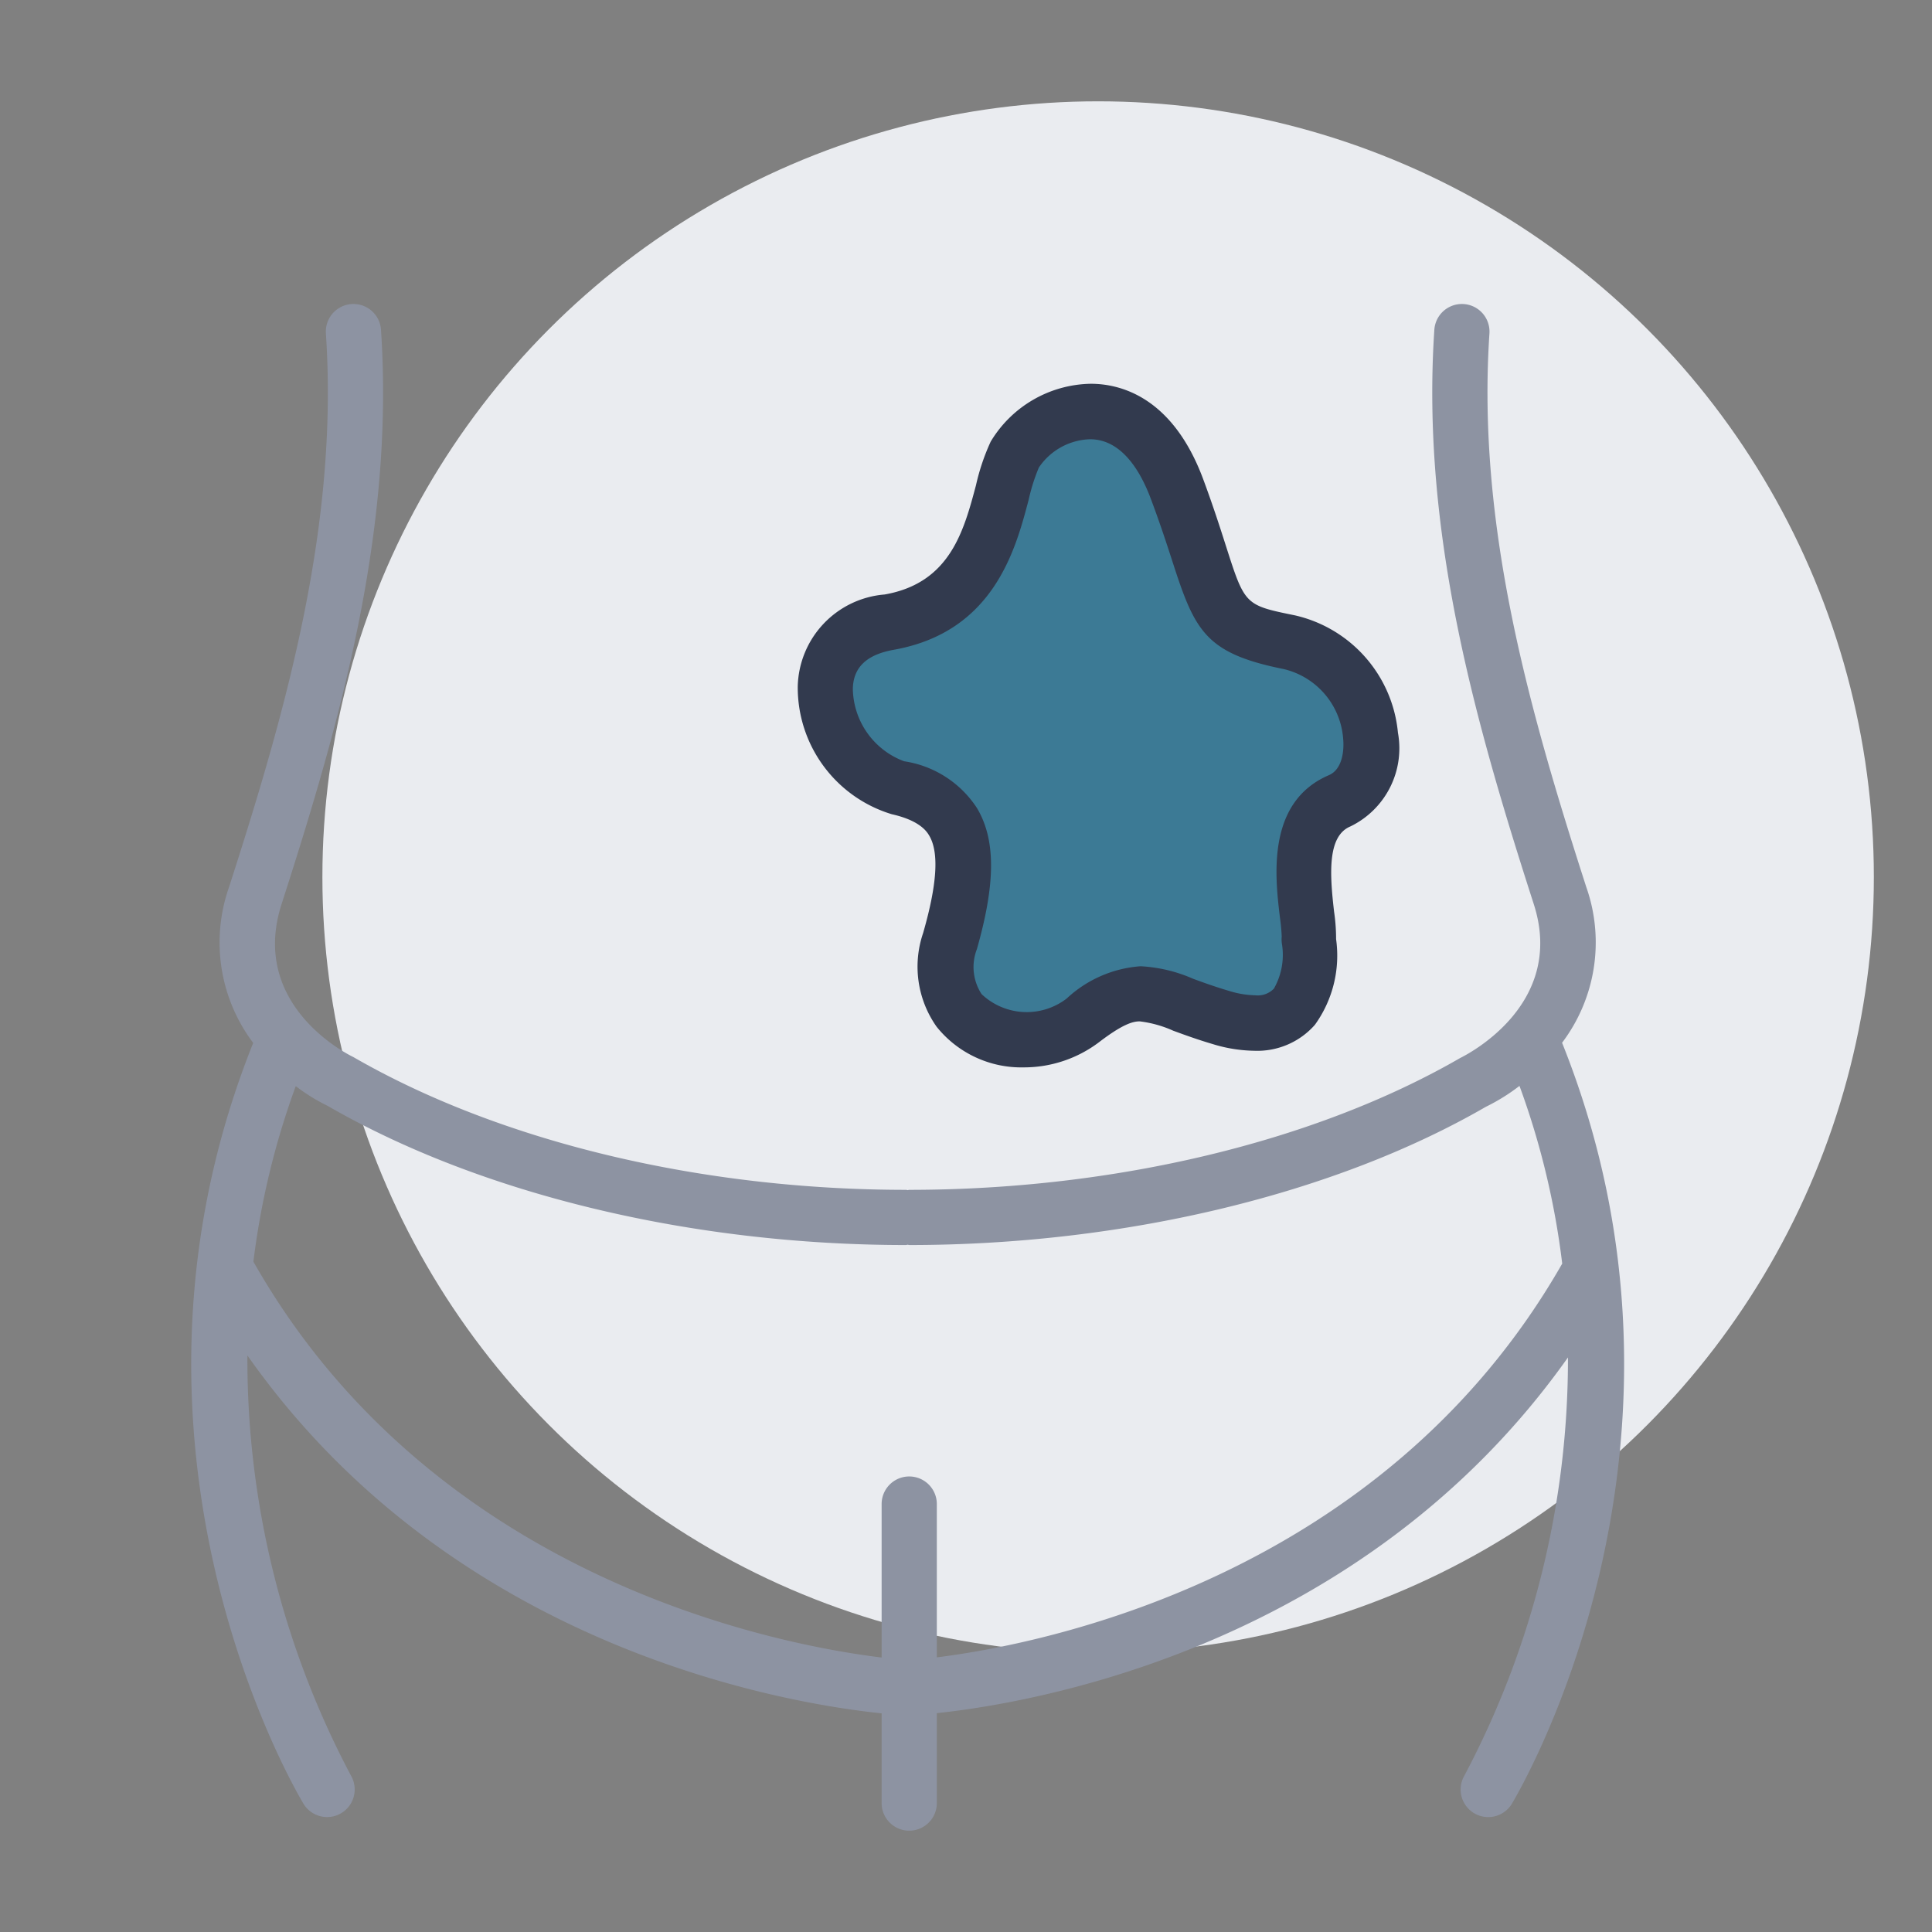
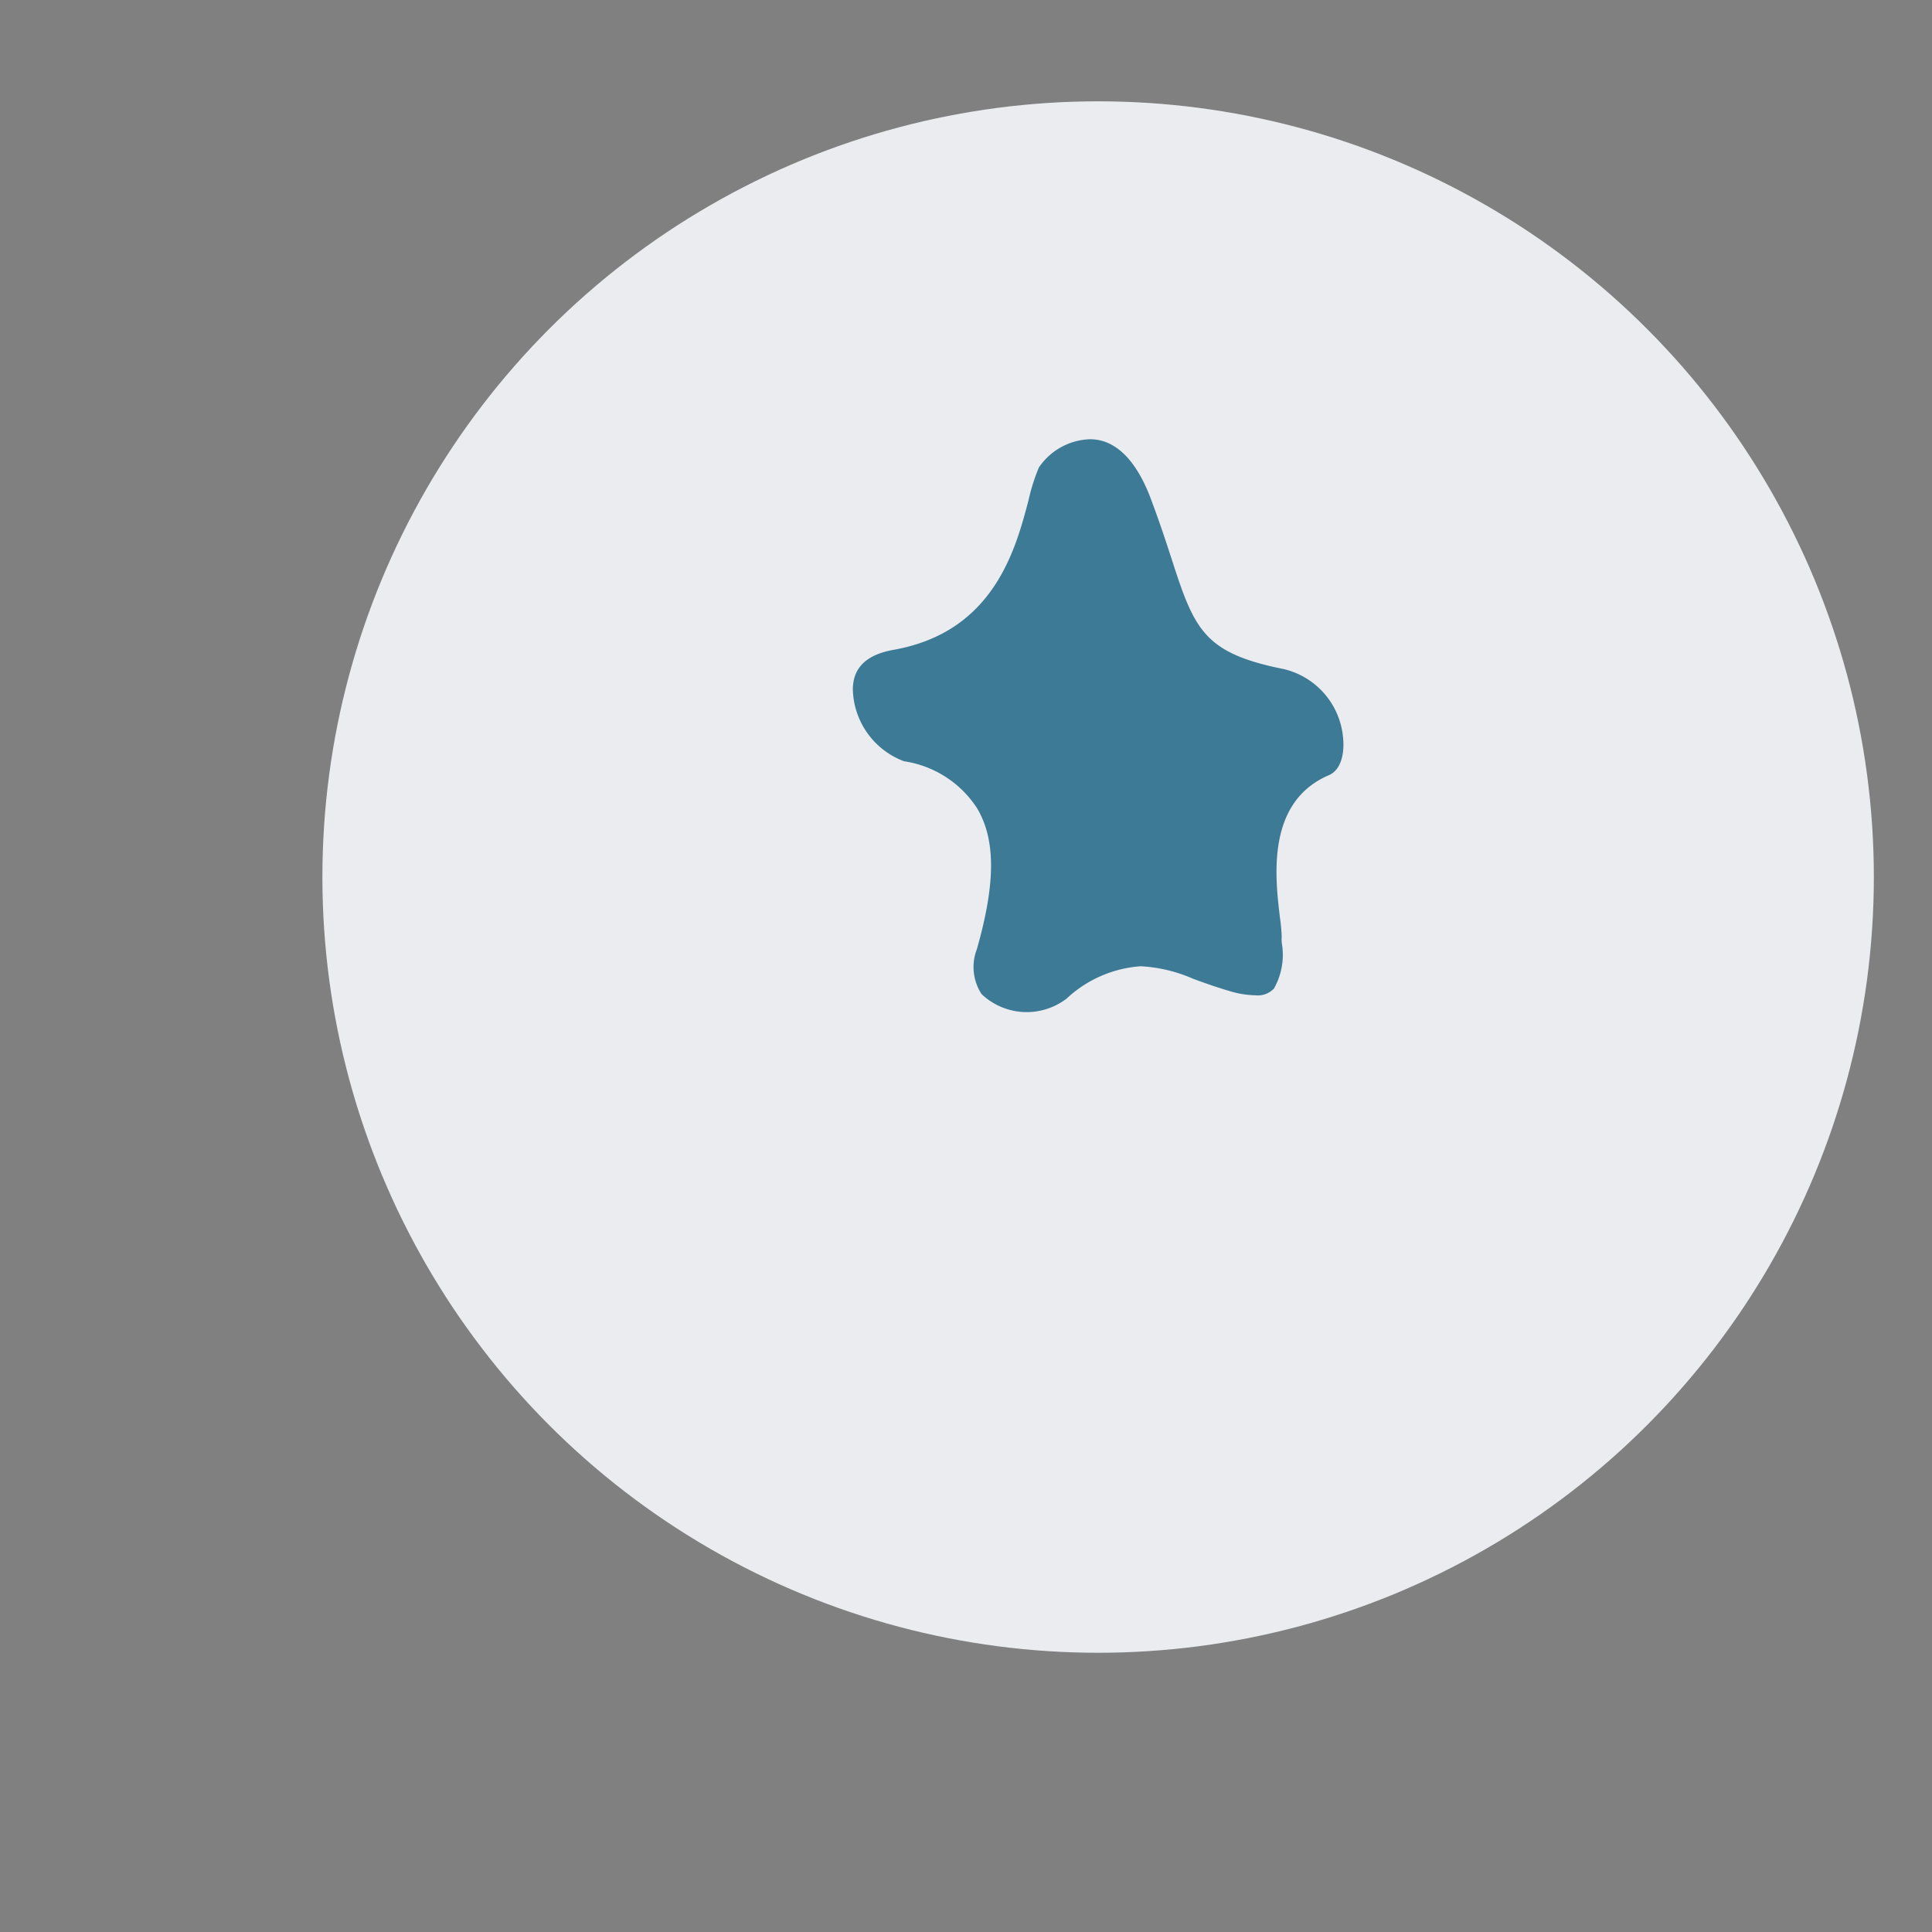
<svg xmlns="http://www.w3.org/2000/svg" id="Layer_1" data-name="Layer 1" viewBox="0 0 70 70">
  <rect x="0" y="0" width="70" height="70" fill="#808080" stroke="none" />
  <defs>
    <style>.cls-1{fill:#eaecf0;}.cls-2{fill:#8d93a2;}.cls-3{fill:#323a4e;}.cls-4{fill:#3c7a95;}</style>
  </defs>
  <circle class="cls-1" cx="39.787" cy="31.777" r="28.106" />
-   <path class="cls-2" d="M56.597,37.781a6.032,6.032,0,0,0,.878-5.638c-2.033-6.314-3.979-13.064-3.51-20.061a1,1,0,0,0-1.996-.135c-.492,7.351,1.509,14.311,3.602,20.81,1.178,3.657-2.446,5.467-2.667,5.577-5.255,3.035-12.53,4.776-19.961,4.776a.547.547,0,0,0-.057.012A.54.54,0,0,0,32.83,43.11c-7.431,0-14.706-1.741-20.03-4.812-.155-.074-3.785-1.853-2.598-5.541,2.093-6.499,4.094-13.459,3.602-20.81a1,1,0,0,0-1.996.135c.47,6.997-1.476,13.747-3.51,20.061a6.045,6.045,0,0,0,.876,5.644c-5.836,14.578,1.511,27.049,1.827,27.575a1,1,0,0,0,1.713-1.032A32.195,32.195,0,0,1,8.964,49.11C16.432,59.735,28.5,61.722,31.943,62.078v3.251a1,1,0,0,0,2,0V62.071c3.517-.372,15.439-2.389,22.867-12.888a32.208,32.208,0,0,1-3.751,15.148,1,1,0,0,0,1.713,1.032C55.088,64.837,62.438,52.362,56.597,37.781ZM33.943,60.049V54.495a1,1,0,0,0-2,0v5.56c-3.639-.442-16.206-2.785-22.762-14.343a28.671,28.671,0,0,1,1.535-6.36,6.707,6.707,0,0,0,1.152.714c5.55,3.205,13.189,5.044,20.961,5.044a.54.54,0,0,0,.057-.012.547.547,0,0,0,.057.012c7.771,0,15.411-1.839,20.892-5.008a7.128,7.128,0,0,0,1.219-.758,28.621,28.621,0,0,1,1.548,6.439C50.072,57.213,37.654,59.588,33.943,60.049Z" />
-   <path class="cls-3" d="M32.312,29.501c1.034.232,1.276.642,1.356.776.36.609.287,1.765-.223,3.533a3.771,3.771,0,0,0,.49,3.39,3.93,3.93,0,0,0,3.16,1.473,4.514,4.514,0,0,0,2.73-.916c.866-.662,1.23-.751,1.471-.751a4.169,4.169,0,0,1,1.213.339c.397.145.858.315,1.424.482a5.329,5.329,0,0,0,1.508.244,2.778,2.778,0,0,0,2.2-.94,4.287,4.287,0,0,0,.768-3.105,6.794,6.794,0,0,0-.073-.997c-.159-1.367-.245-2.731.585-3.083A3.145,3.145,0,0,0,50.65,26.547a4.826,4.826,0,0,0-3.73-4.251c-1.816-.371-1.816-.371-2.503-2.518-.206-.645-.459-1.435-.822-2.414-1.118-3.01-3.032-3.459-4.073-3.459A4.314,4.314,0,0,0,35.895,16a7.876,7.876,0,0,0-.533,1.58c-.443,1.662-.944,3.547-3.314,3.96a3.424,3.424,0,0,0-3.144,3.33A4.796,4.796,0,0,0,32.312,29.501Z" />
  <path class="cls-4" d="M32.383,23.543c3.628-.646,4.415-3.642,4.886-5.431a6.899,6.899,0,0,1,.37-1.171,2.32,2.32,0,0,1,1.849-1.026c1.155-.004,1.837,1.166,2.205,2.149.354.941.599,1.702.801,2.324.8,2.476,1.188,3.286,4.019,3.854a2.808,2.808,0,0,1,2.149,2.485c.054.527-.052,1.161-.514,1.359-2.275.974-1.949,3.699-1.773,5.162a6.826,6.826,0,0,1,.064.685,1.06,1.06,0,0,0,.006.255,2.474,2.474,0,0,1-.288,1.63.813.813,0,0,1-.682.243,3.377,3.377,0,0,1-.938-.157c-.519-.153-.942-.307-1.305-.44a5.43,5.43,0,0,0-1.905-.455,4.38,4.38,0,0,0-2.682,1.172,2.378,2.378,0,0,1-3.079-.161,1.791,1.791,0,0,1-.171-1.632c.682-2.394.683-3.968.005-5.106a3.821,3.821,0,0,0-2.643-1.7A2.851,2.851,0,0,1,30.9,24.956C30.916,24.179,31.4,23.718,32.383,23.543Z" />
</svg>